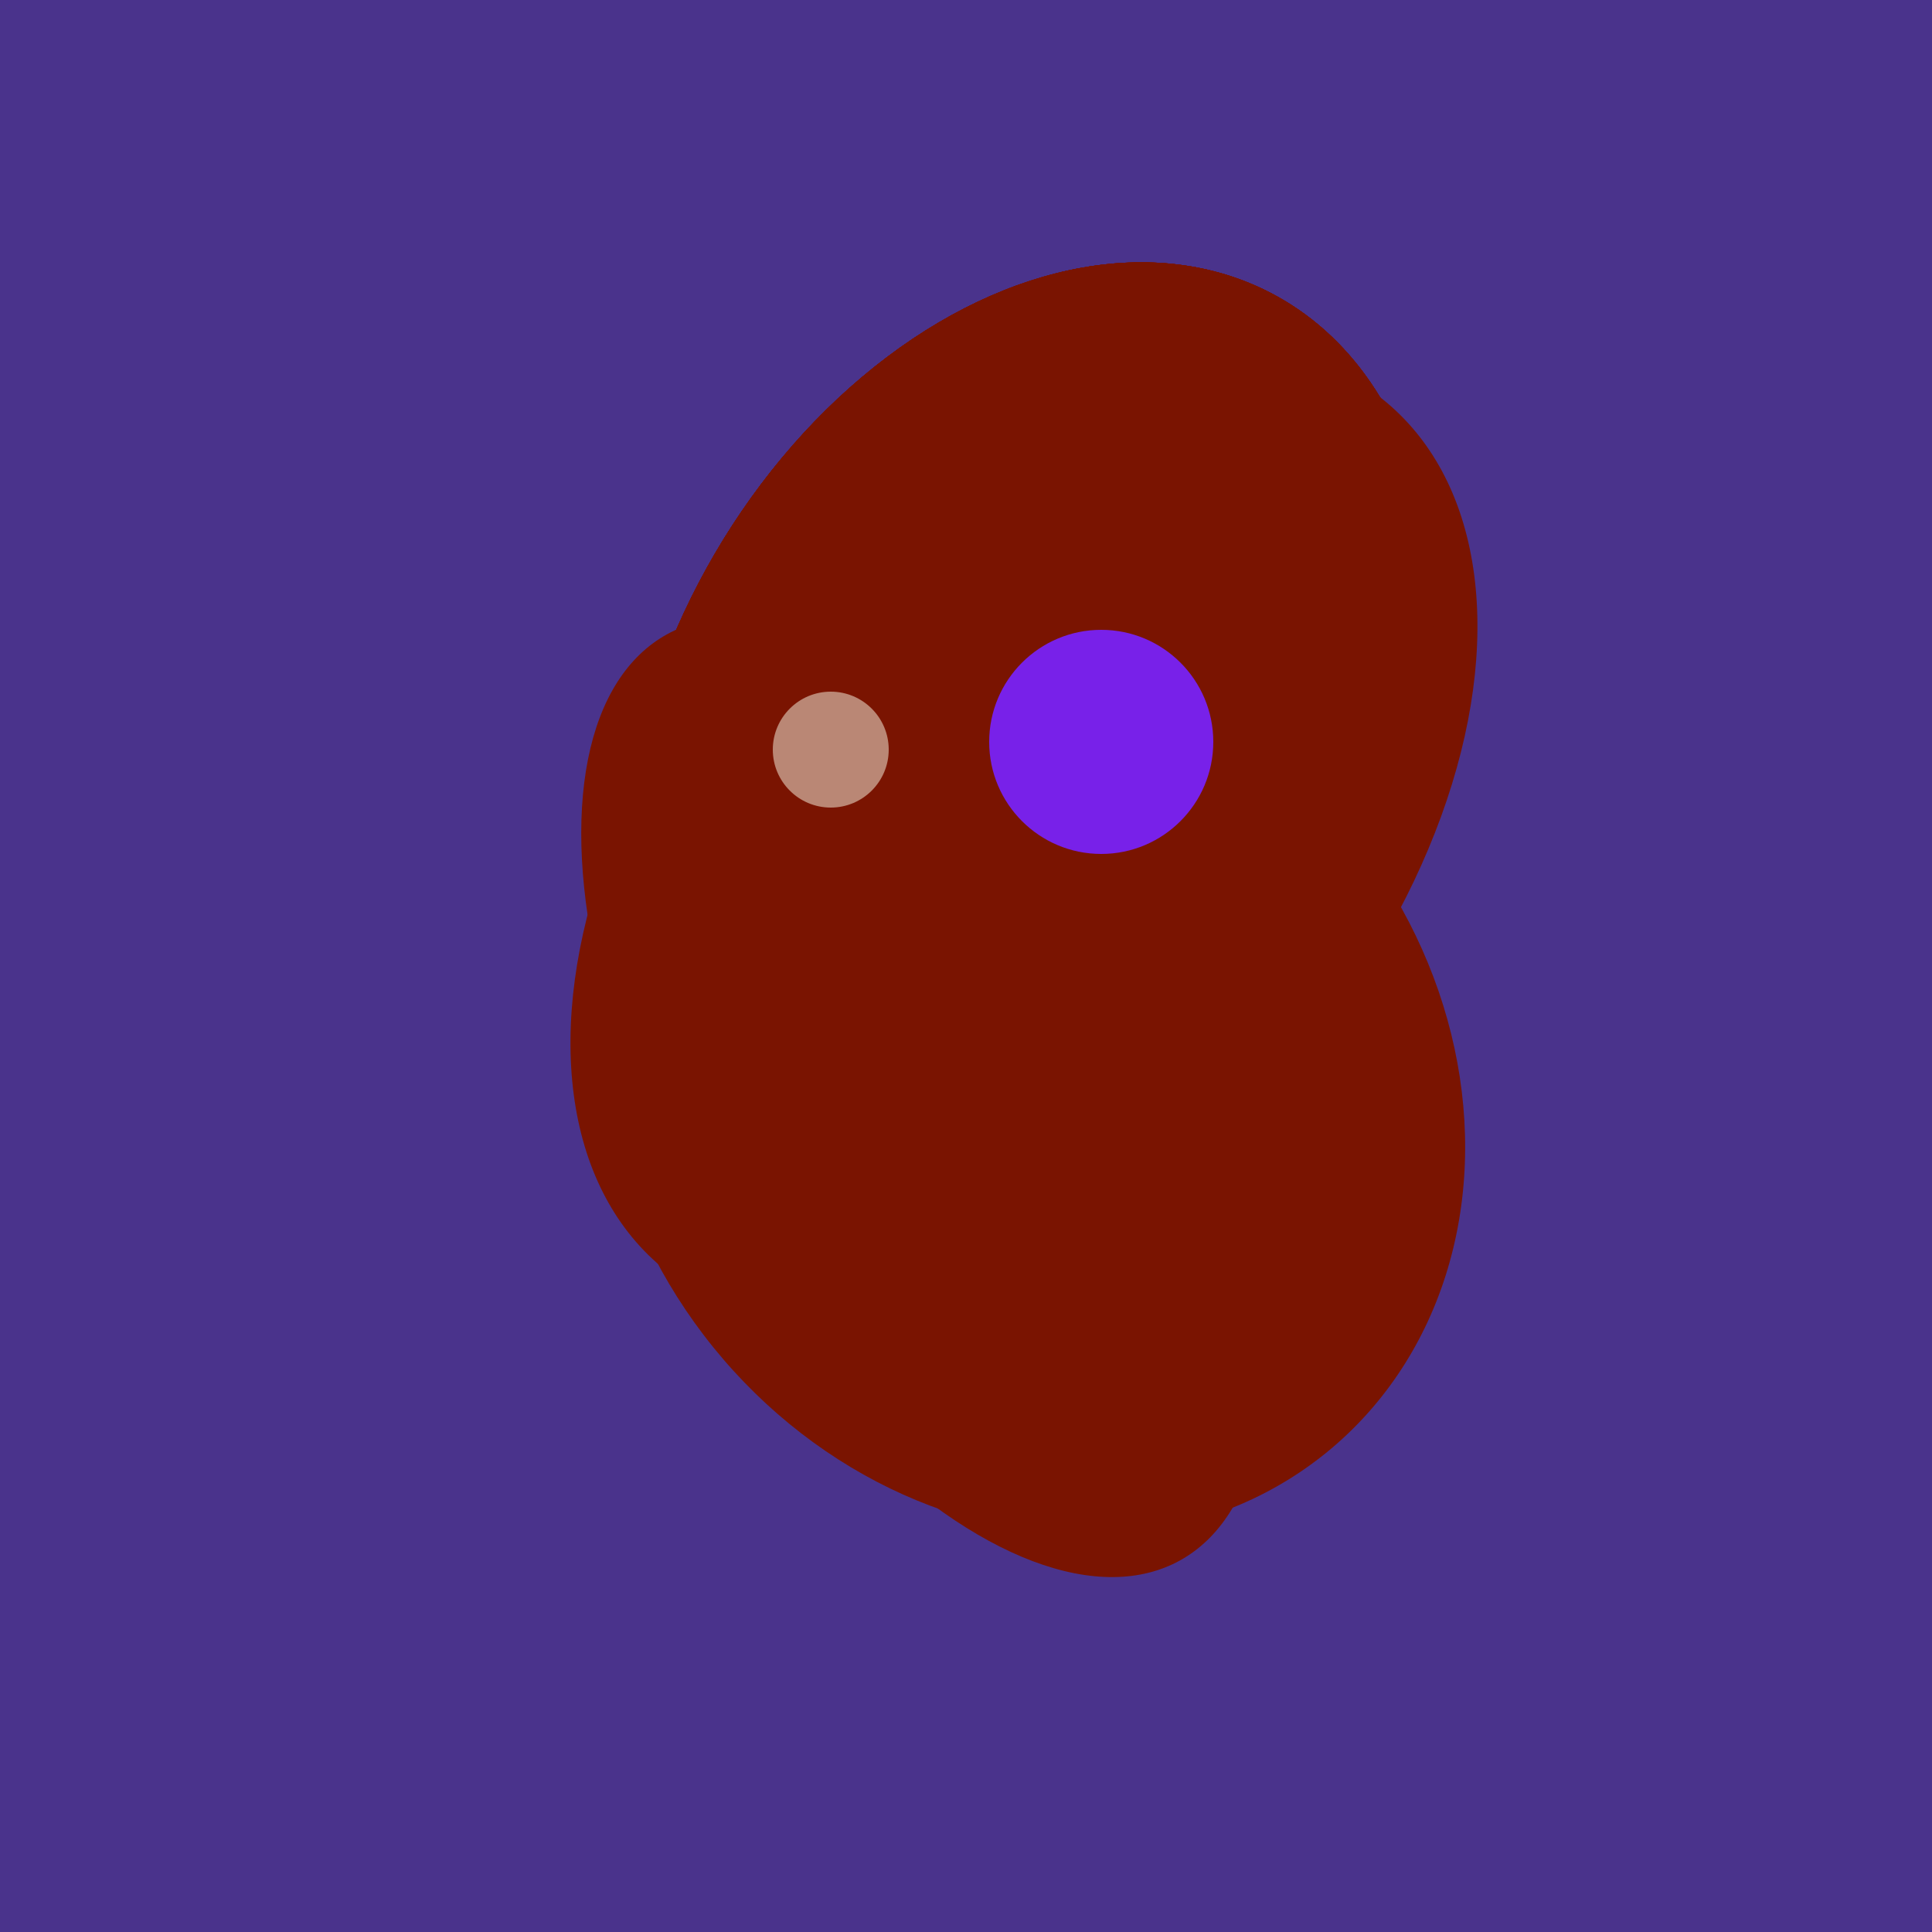
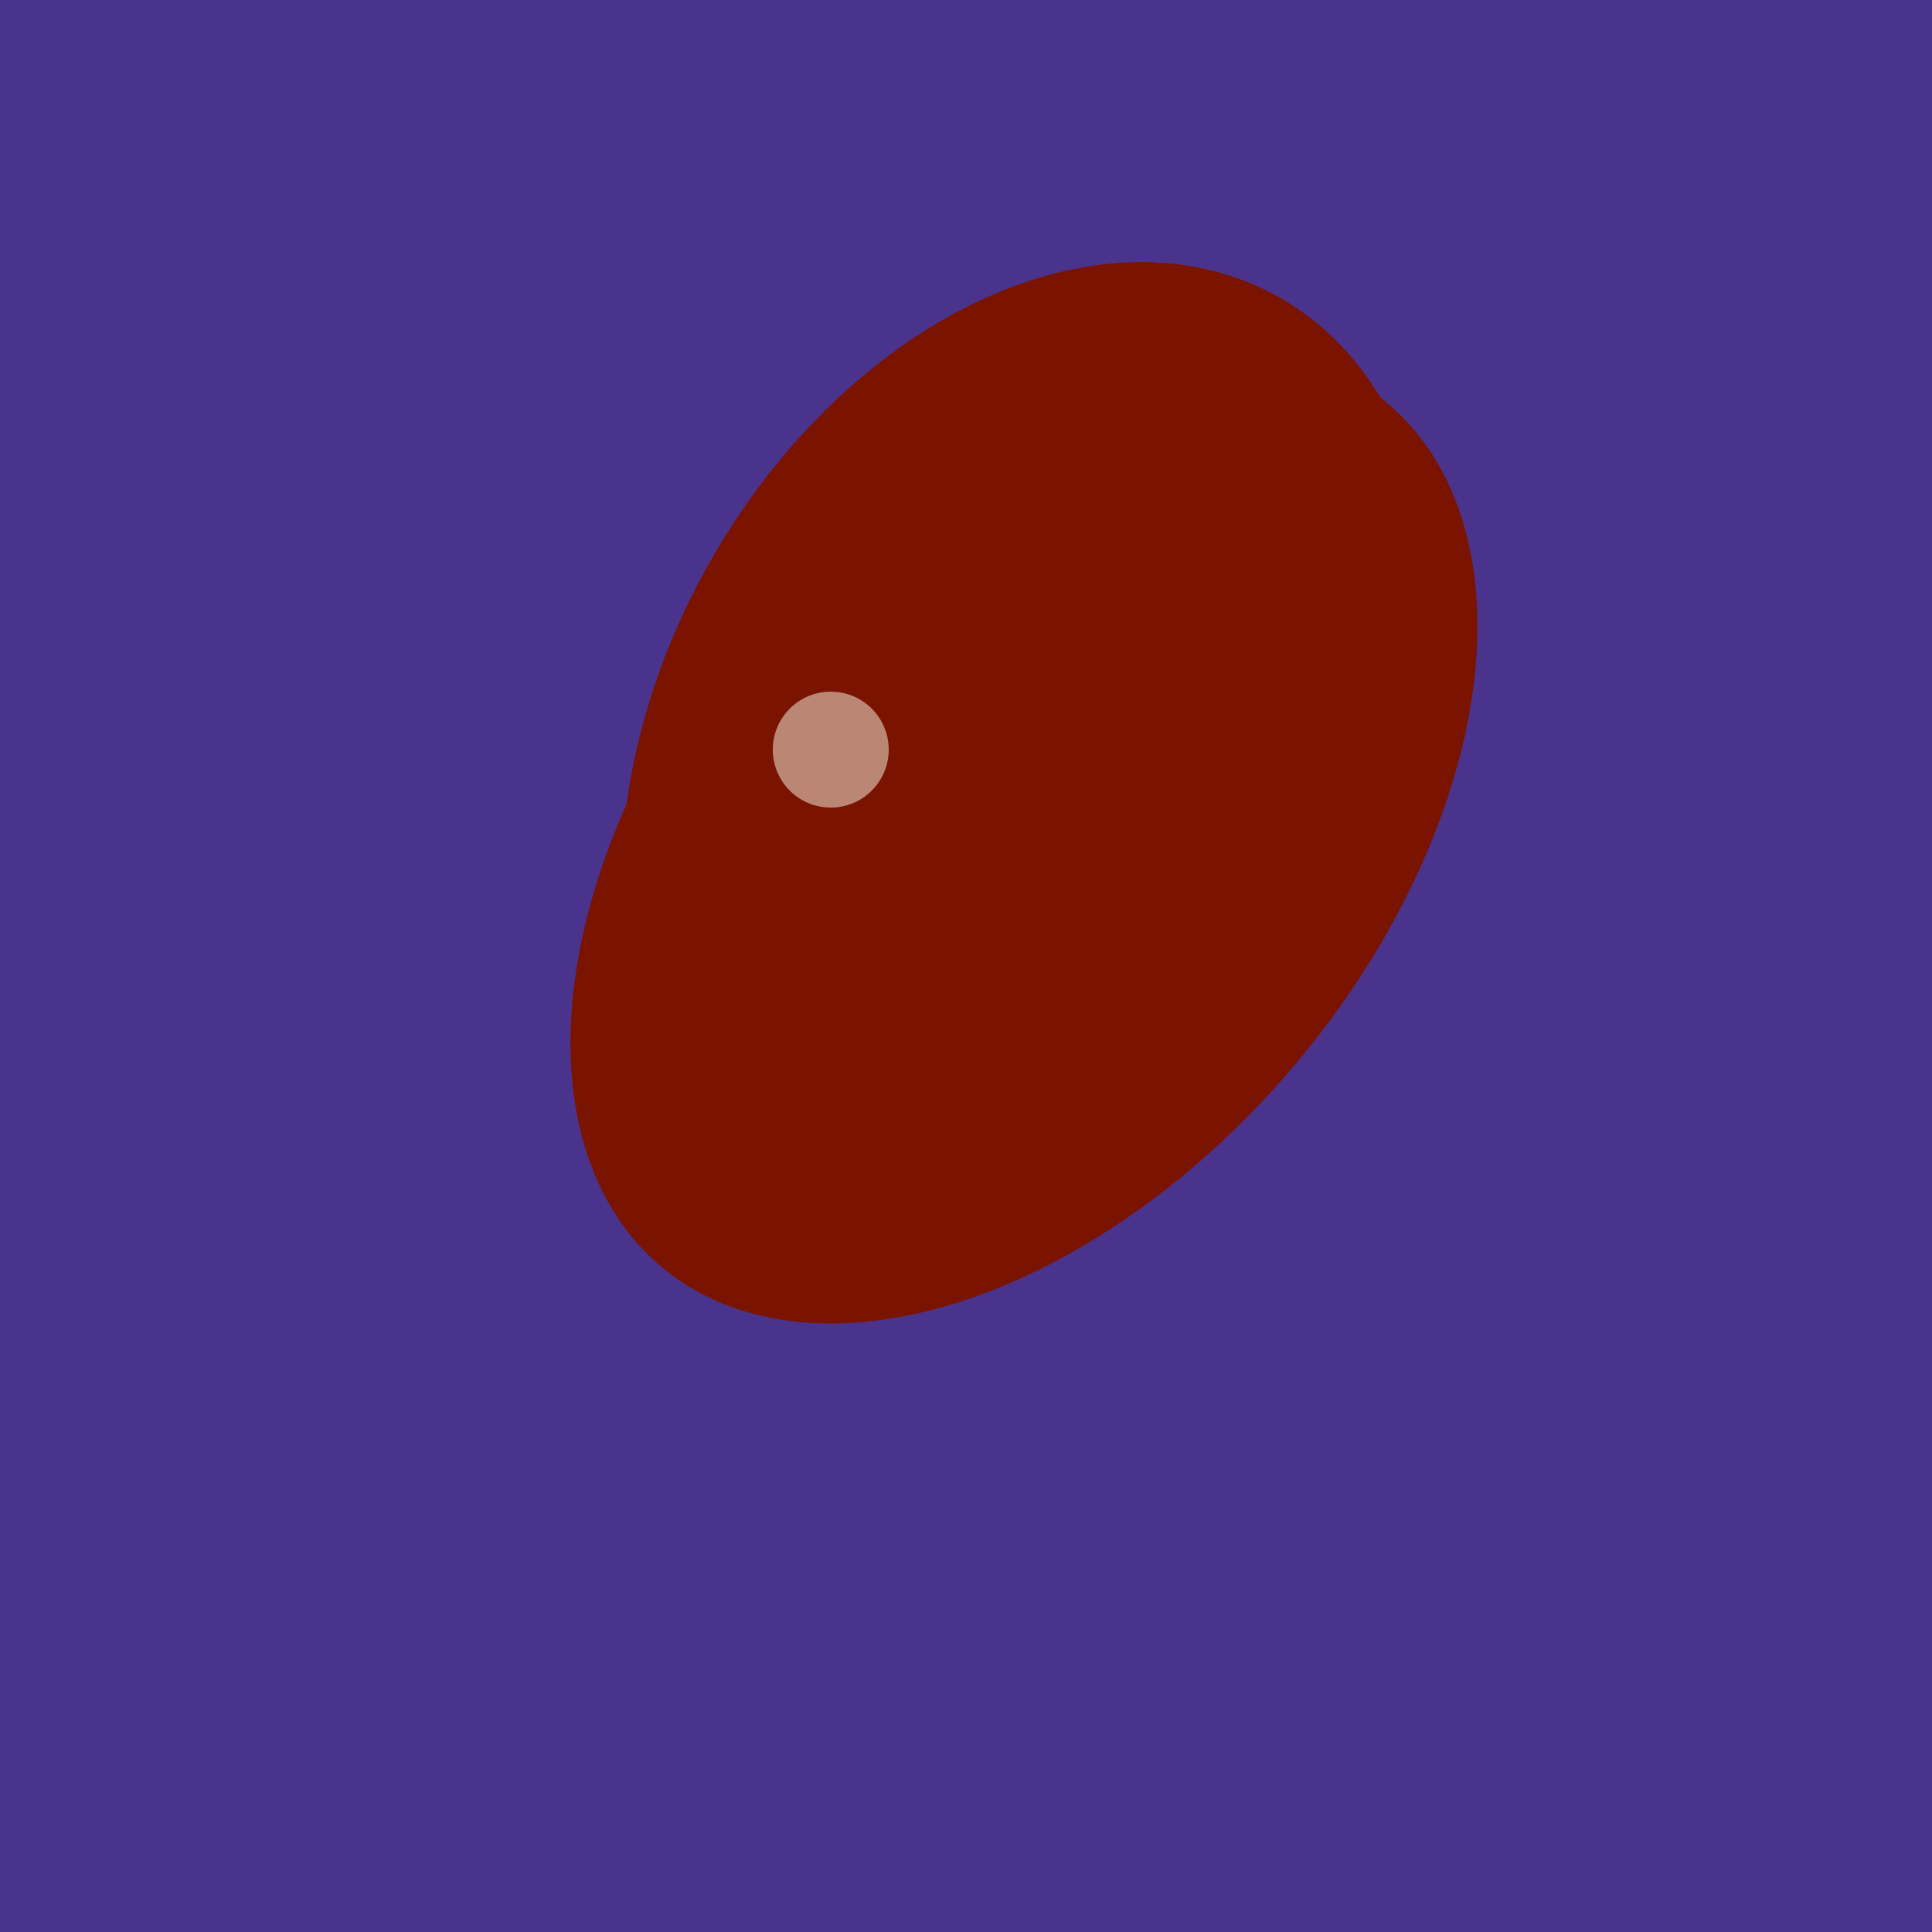
<svg xmlns="http://www.w3.org/2000/svg" width="500" height="500">
  <rect width="500" height="500" fill="#4a338c" />
-   <ellipse cx="239" cy="284" rx="67" ry="137" transform="rotate(151, 239, 284)" fill="rgb(122,20,1)" />
-   <ellipse cx="267" cy="282" rx="106" ry="121" transform="rotate(141, 267, 282)" fill="rgb(122,20,1)" />
  <ellipse cx="265" cy="216" rx="146" ry="92" transform="rotate(130, 265, 216)" fill="rgb(122,20,1)" />
  <ellipse cx="266" cy="193" rx="133" ry="95" transform="rotate(119, 266, 193)" fill="rgb(122,20,1)" />
  <ellipse cx="266" cy="193" rx="133" ry="95" transform="rotate(119, 266, 193)" fill="rgb(122,20,1)" />
  <ellipse cx="266" cy="193" rx="133" ry="95" transform="rotate(119, 266, 193)" fill="rgb(122,20,1)" />
-   <ellipse cx="266" cy="193" rx="133" ry="95" transform="rotate(119, 266, 193)" fill="rgb(122,20,1)" />
-   <ellipse cx="266" cy="193" rx="133" ry="95" transform="rotate(119, 266, 193)" fill="rgb(122,20,1)" />
  <circle cx="215" cy="194" r="15" fill="rgb(186,135,117)" />
-   <circle cx="285" cy="192" r="29" fill="rgb(120,33,233)" />
</svg>